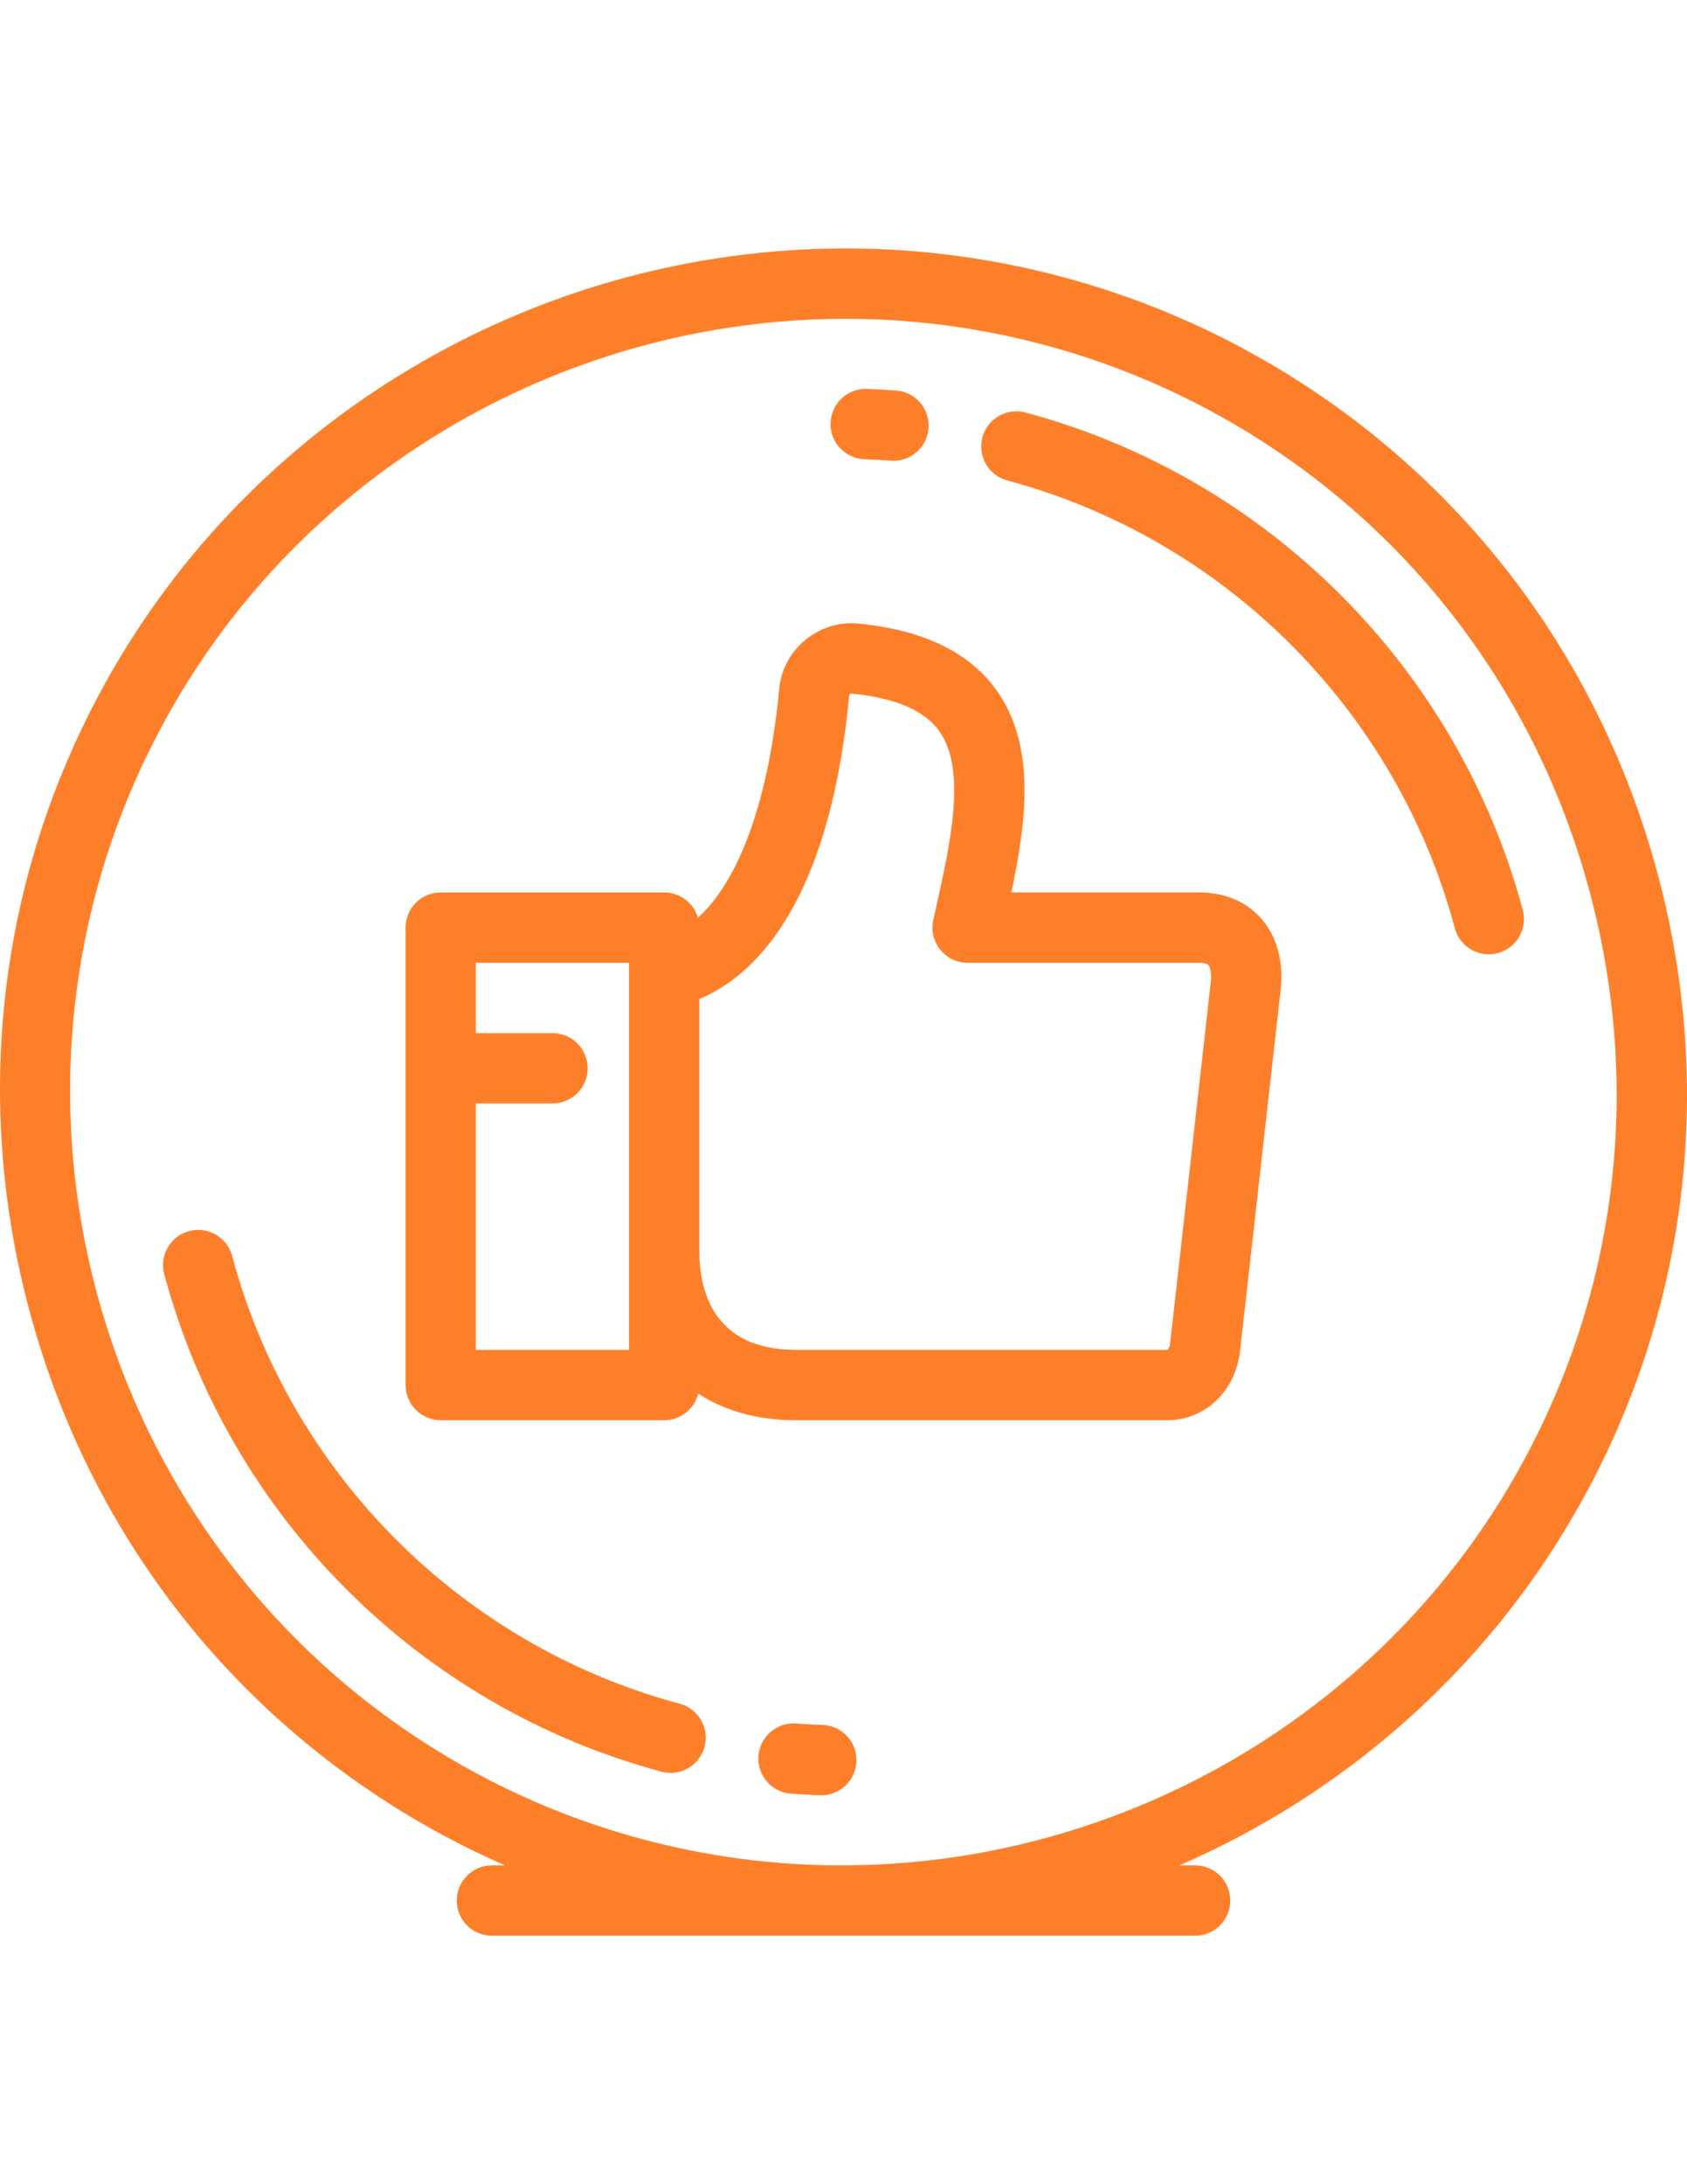
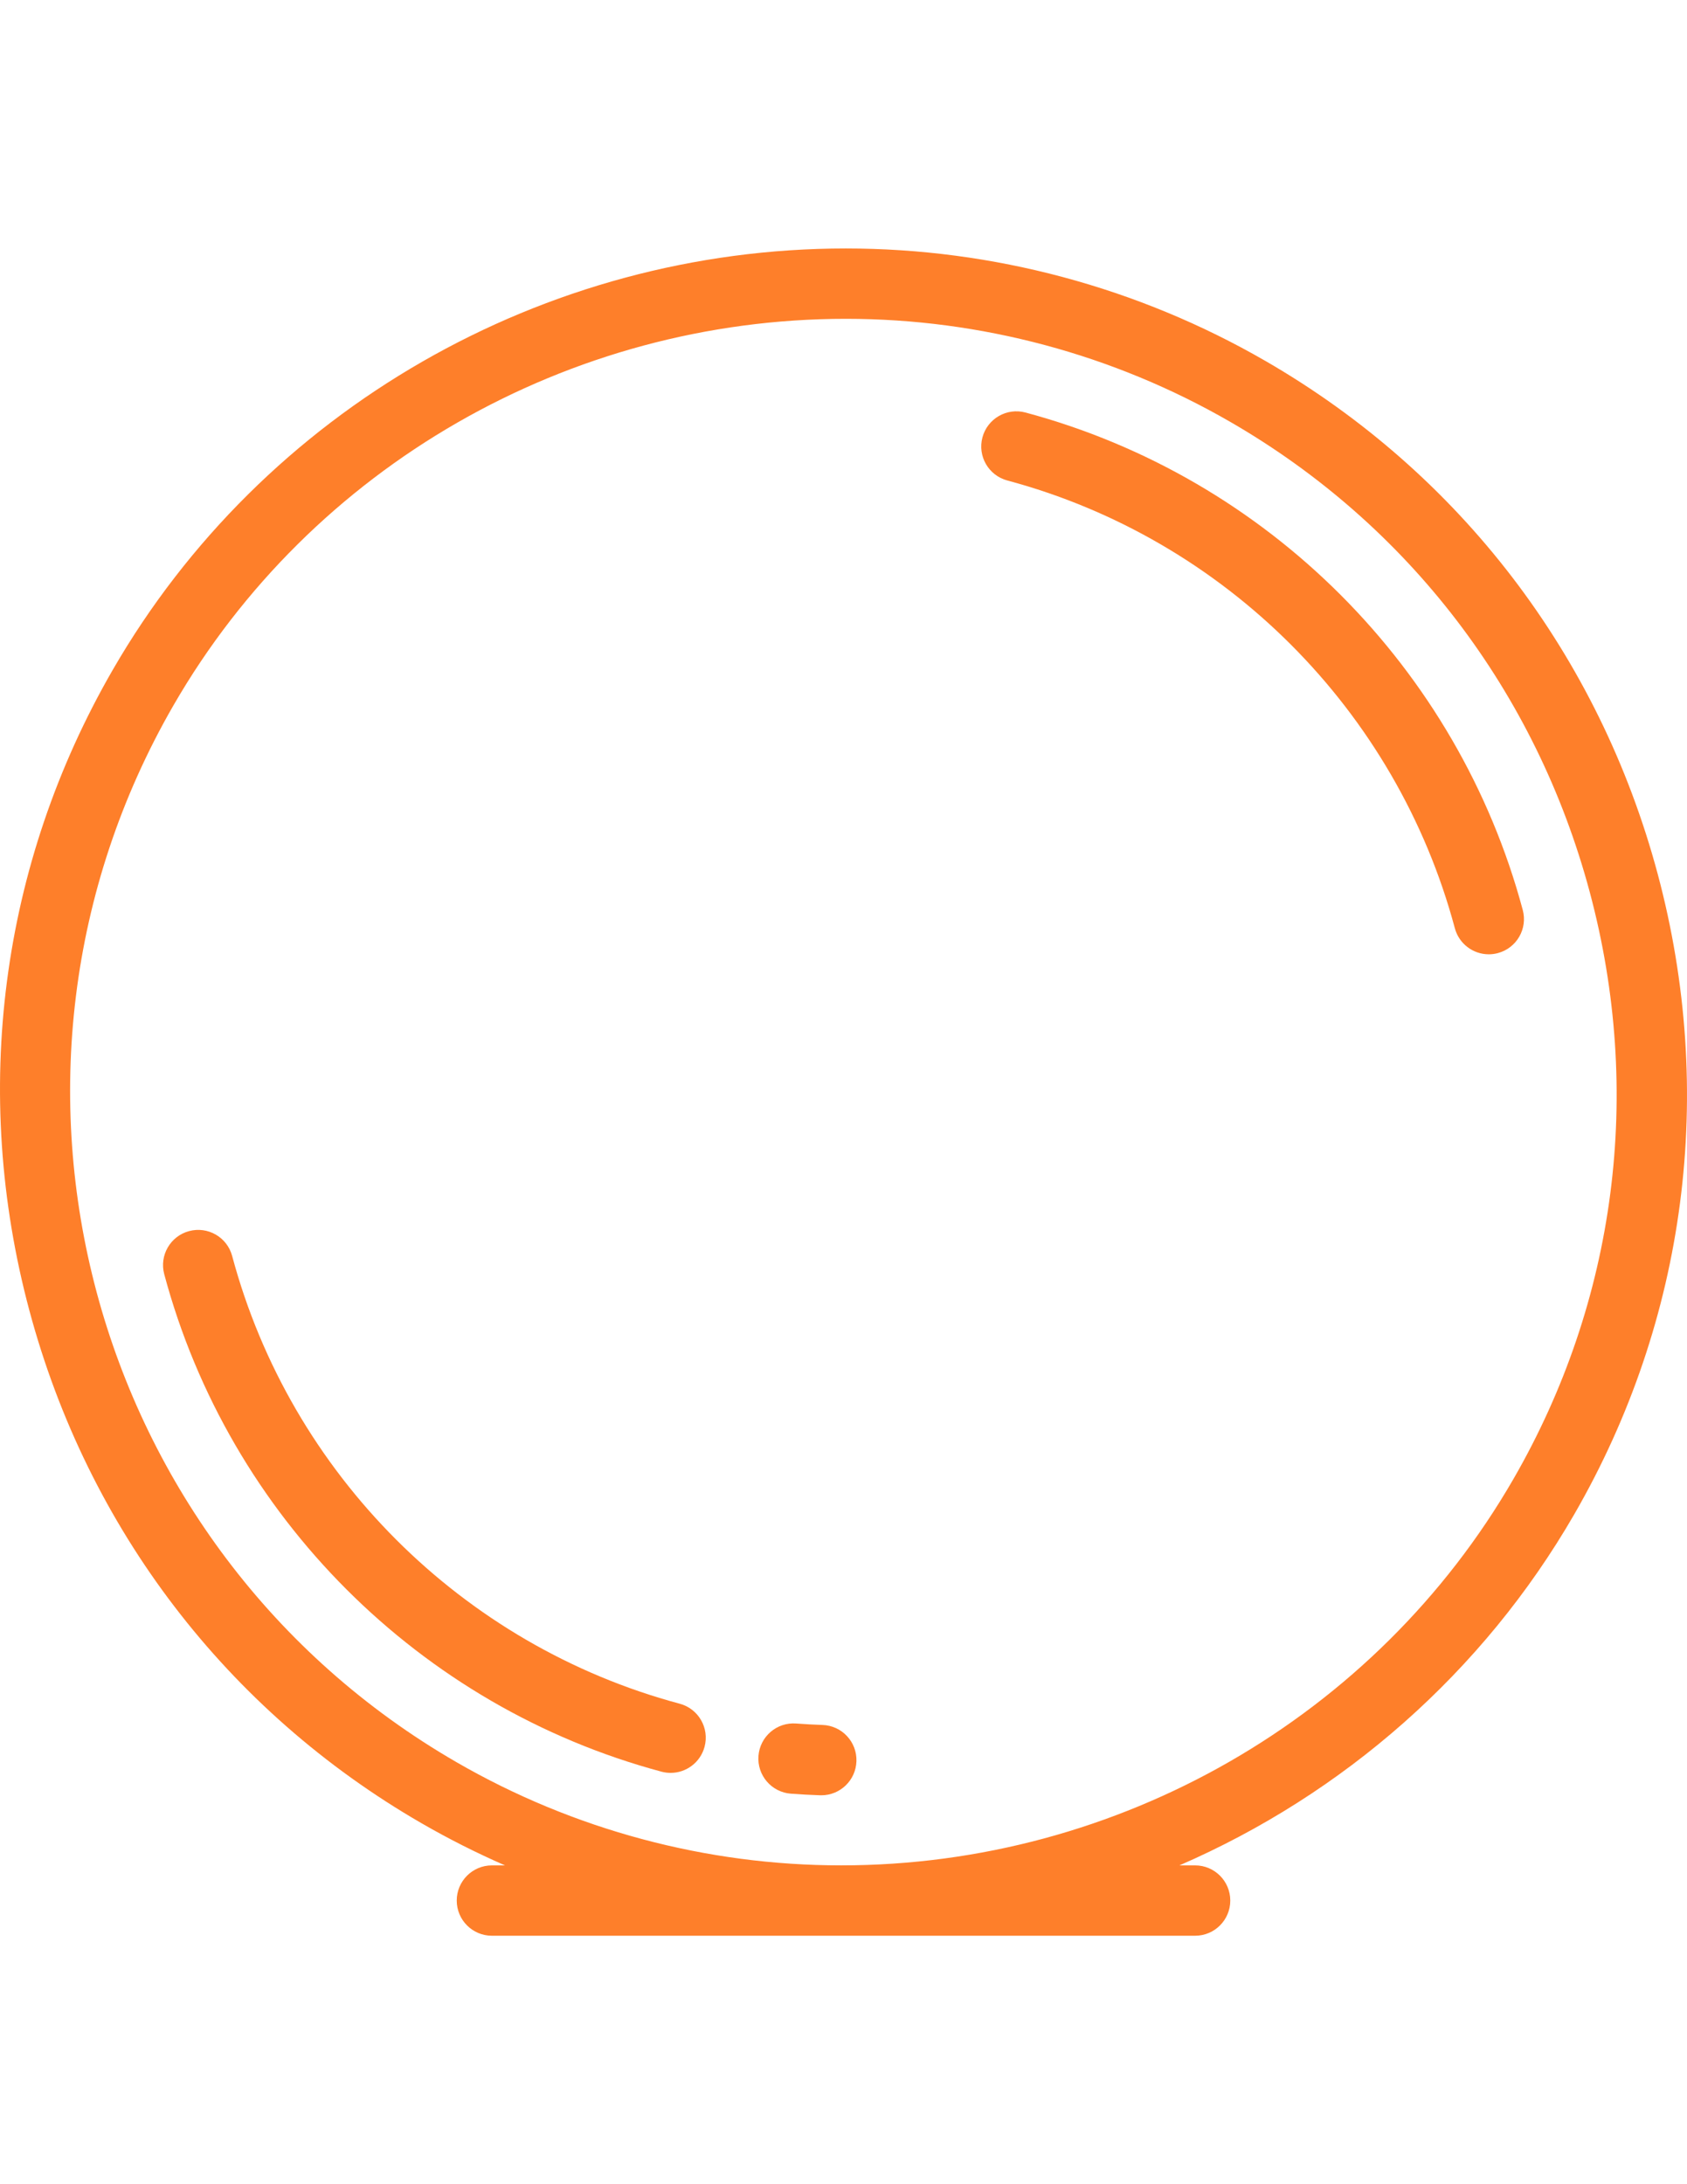
<svg xmlns="http://www.w3.org/2000/svg" version="1.1" id="Layer_1" x="0px" y="0px" width="612px" height="792px" viewBox="0 0 612 792" enable-background="new 0 0 612 792" xml:space="preserve">
  <g>
    <g>
      <g>
        <path fill="#FE7F2A" d="M601.357,316.858c-21.225-79.208-71.759-145.254-142.293-185.975     c-46.216-26.684-98.855-40.79-152.225-40.79c-109.618,0-211.528,58.565-265.958,152.84c-40.722,70.534-51.461,153-30.238,232.207     c21.224,79.207,71.755,145.254,142.29,185.979c9.816,5.665,19.92,10.76,30.263,15.277h-4.749     c-7.043,0-12.755,5.711-12.755,12.755c0,7.043,5.714,12.755,12.755,12.755h255.11c7.043,0,12.756-5.713,12.756-12.755     c0-7.045-5.714-12.755-12.756-12.755h-5.693c59.368-25.765,110.111-69.928,143.254-127.331     C611.841,478.528,622.581,396.063,601.357,316.858z M549.025,536.309c-49.886,86.408-143.33,140.083-243.866,140.083     c-48.896,0-97.127-12.92-139.471-37.368C31.684,561.654-14.389,389.689,62.975,255.688     c49.889-86.407,143.331-140.085,243.867-140.085c48.896,0,97.125,12.923,139.469,37.373     c64.633,37.315,110.946,97.862,130.405,170.483C596.174,396.081,586.343,471.674,549.025,536.309z" />
        <path fill="#FE7F2A" d="M246.578,617.774C167.597,596.61,105.385,534.4,84.221,455.424c-1.824-6.807-8.81-10.843-15.623-9.021     c-6.804,1.824-10.843,8.819-9.019,15.623c23.516,87.754,92.64,156.875,180.396,180.392c1.106,0.297,2.217,0.438,3.309,0.438     c5.632,0,10.788-3.759,12.314-9.459C257.422,626.592,253.384,619.598,246.578,617.774z" />
        <path fill="#FE7F2A" d="M372.025,149.582c-6.804-1.822-13.799,2.215-15.623,9.019c-1.823,6.804,2.215,13.799,9.021,15.623     c78.98,21.165,141.191,83.375,162.354,162.351c1.526,5.698,6.682,9.458,12.314,9.458c1.09,0,2.202-0.141,3.309-0.439     c6.804-1.824,10.843-8.819,9.019-15.623C528.904,242.218,459.783,173.096,372.025,149.582z" />
        <path fill="#FE7F2A" d="M298.375,625.477c-3.199-0.11-6.409-0.285-9.54-0.521c-7.043-0.538-13.152,4.731-13.685,11.755     c-0.531,7.026,4.731,13.152,11.757,13.686c3.484,0.264,7.055,0.457,10.607,0.577c0.147,0.005,0.292,0.007,0.438,0.007     c6.846,0,12.509-5.434,12.739-12.327C310.932,631.61,305.416,625.712,298.375,625.477z" />
-         <path fill="#FE7F2A" d="M313.619,166.526c3.178,0.107,6.398,0.282,9.563,0.518c0.321,0.022,0.644,0.035,0.959,0.035     c6.614,0,12.21-5.108,12.708-11.812c0.521-7.026-4.751-13.145-11.776-13.665c-3.508-0.262-7.067-0.453-10.585-0.572     c-7.073-0.26-12.942,5.271-13.182,12.312C301.066,160.384,306.58,166.286,313.619,166.526z" />
-         <path fill="#FE7F2A" d="M434.972,323.6h-68.075c5.469-25.875,9.104-53.352-5.63-73.644c-9.886-13.616-26.712-21.64-50.013-23.844     c-0.818-0.078-1.647-0.117-2.468-0.117c-13.382,0-24.853,10.436-26.106,23.75c-4.35,45.873-16.76,71.573-29.485,83.036     c-1.544-5.301-6.436-9.18-12.238-9.18h-81.063c-7.043,0-12.755,5.711-12.755,12.755v165.866c0,7.045,5.713,12.755,12.755,12.755     h81.063c5.958,0,10.947-4.09,12.35-9.613c9.57,6.216,21.55,9.613,35.374,9.613h134.786c13.655,0,24.752-10.528,26.385-25.035     l14.736-131.007c1.163-10.294-1.393-19.539-7.196-26.034C453.596,328.657,446.631,323.6,434.972,323.6z M228.202,352.621v101.229     v35.615H172.65V400.13h27.775c7.045,0,12.755-5.714,12.755-12.755c0-7.045-5.711-12.755-12.755-12.755H172.65V349.11h55.552     V352.621z M439.238,356.079l-14.74,131.011c-0.167,1.476-0.822,2.274-0.974,2.374c0,0-0.018,0.002-0.058,0.002H288.681     c-30.427,0-34.968-22.313-34.968-35.615v-91.628c8.314-3.418,18.61-10.257,28.167-23.862     c13.821-19.68,22.636-48.683,26.196-86.214c0.035-0.361,0.356-0.65,0.774-0.638c15.688,1.487,26.378,6.006,31.771,13.435     c10.18,14.021,4.158,40.898-1.153,64.612l-0.901,4.028c-0.839,3.78,0.081,7.734,2.502,10.751c2.421,3.019,6.08,4.775,9.951,4.775     h83.951c1.659,0,2.957,0.301,3.394,0.787C439.035,350.651,439.596,352.902,439.238,356.079z" />
      </g>
    </g>
  </g>
</svg>